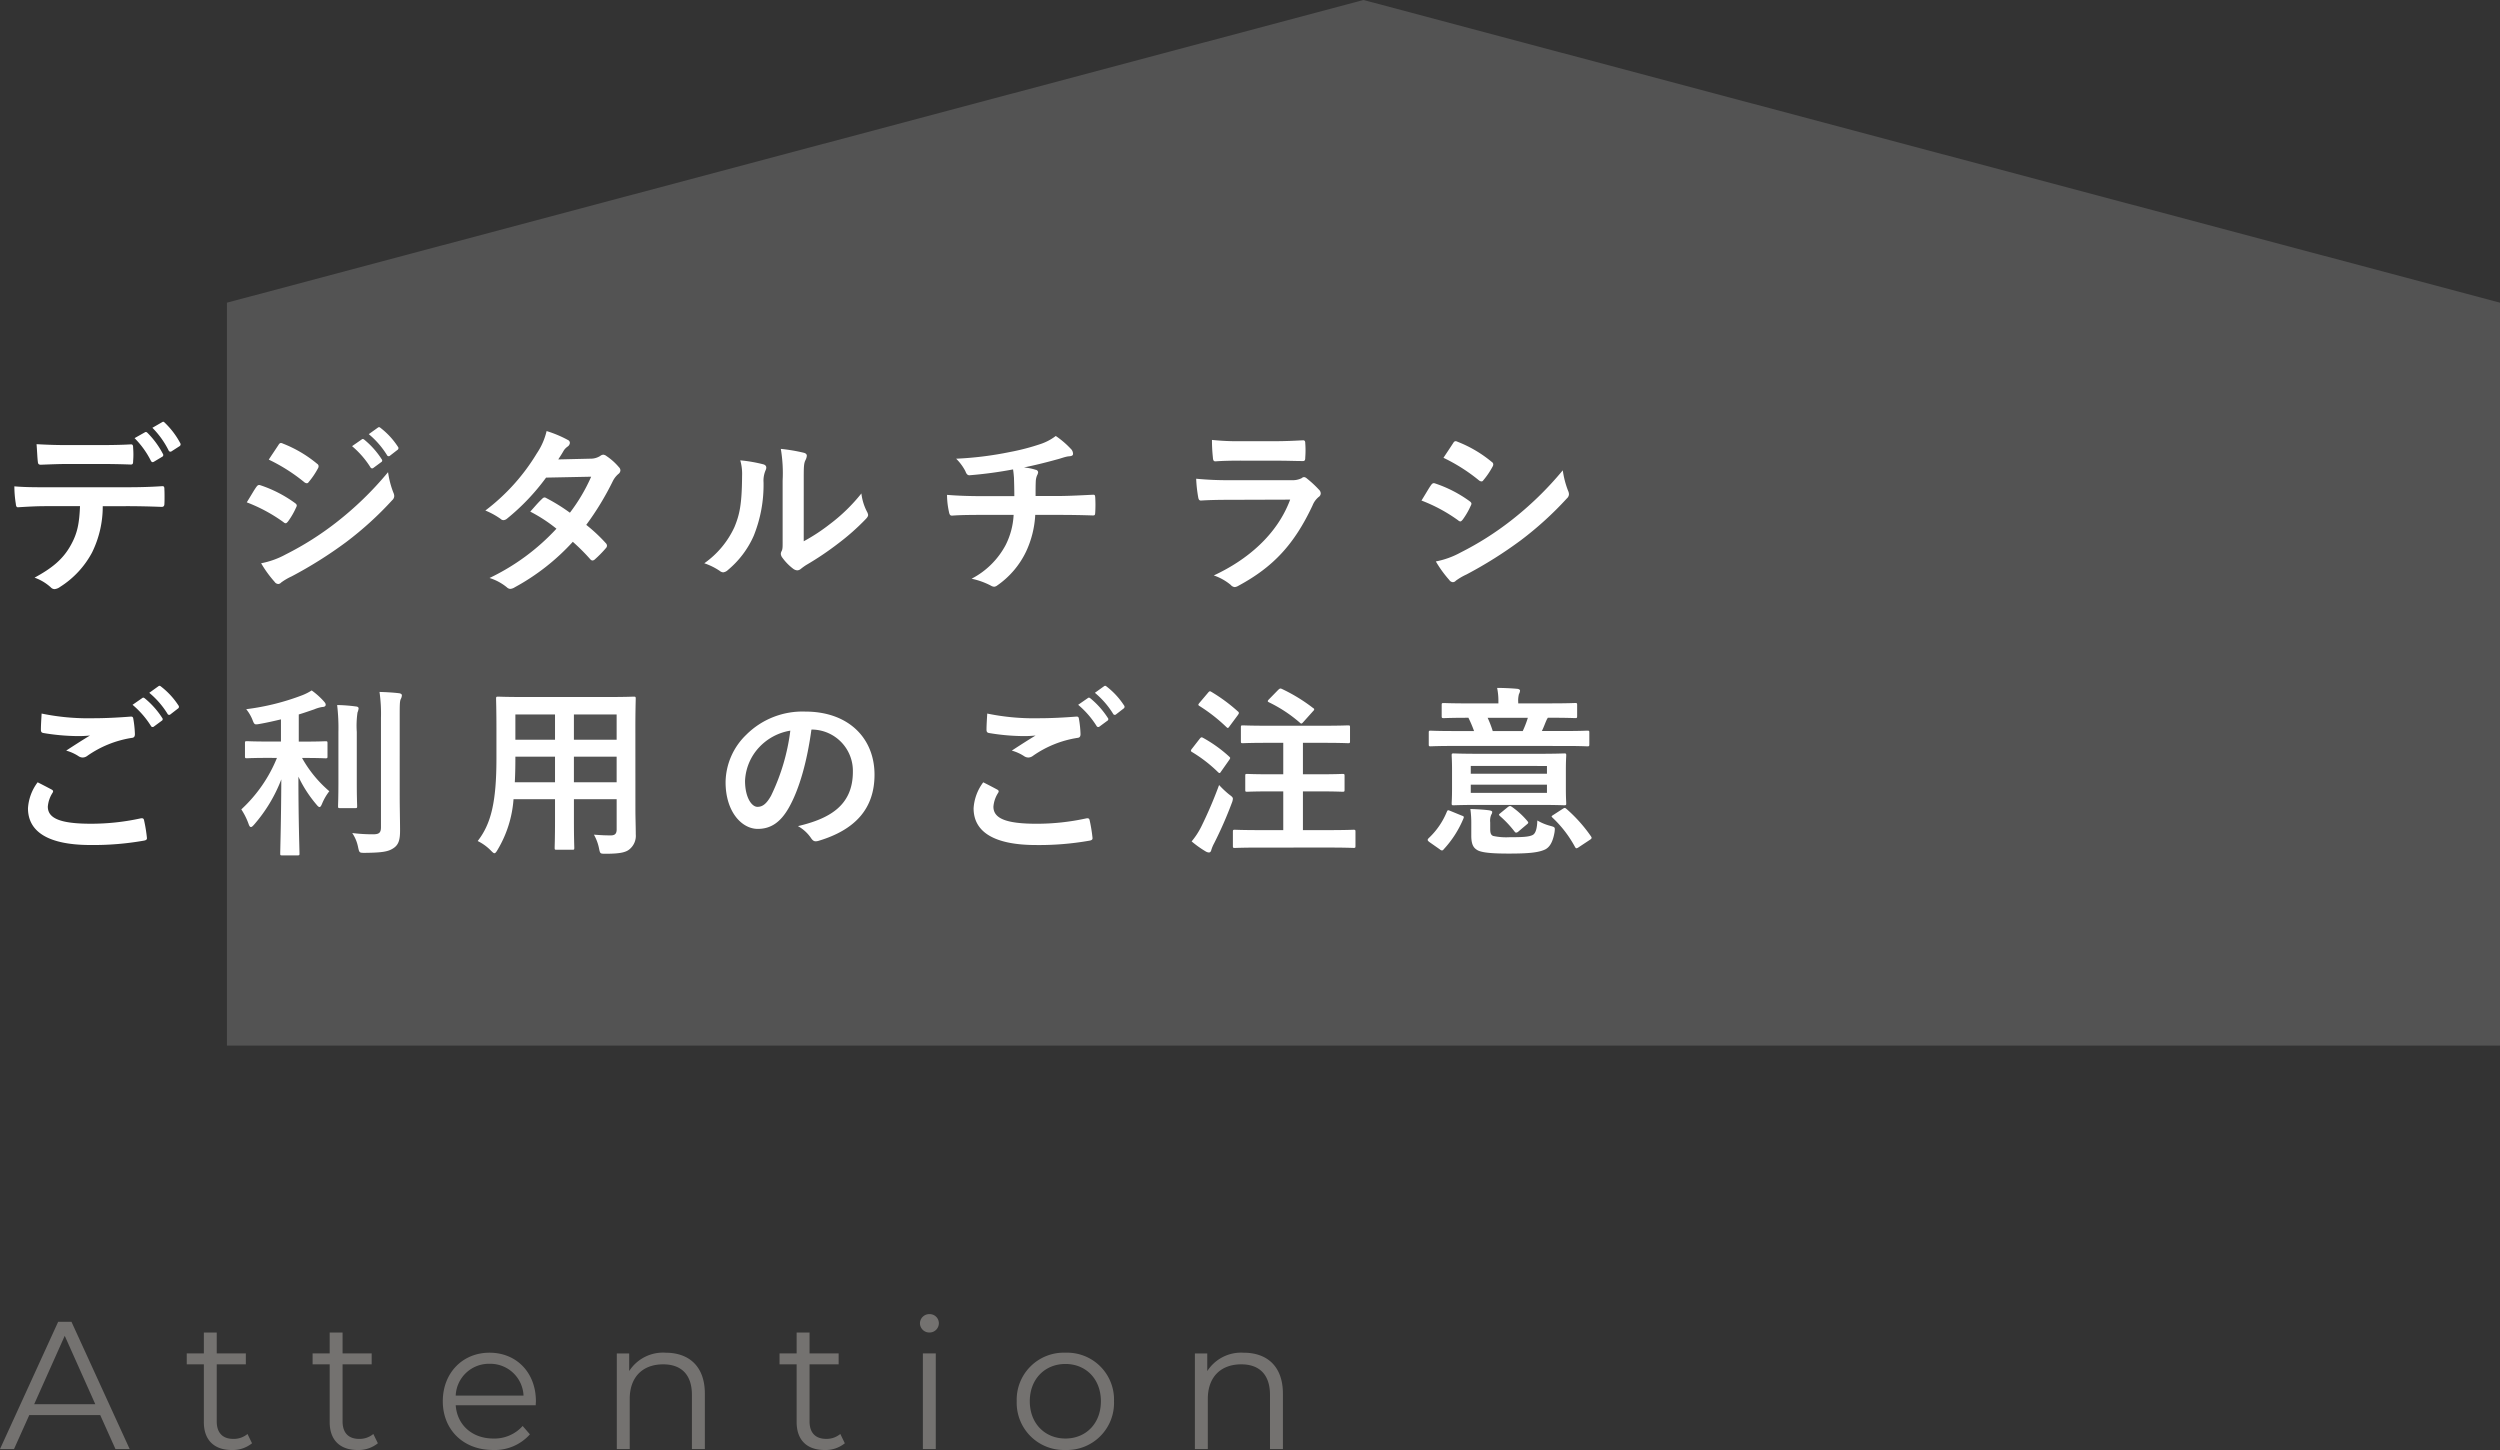
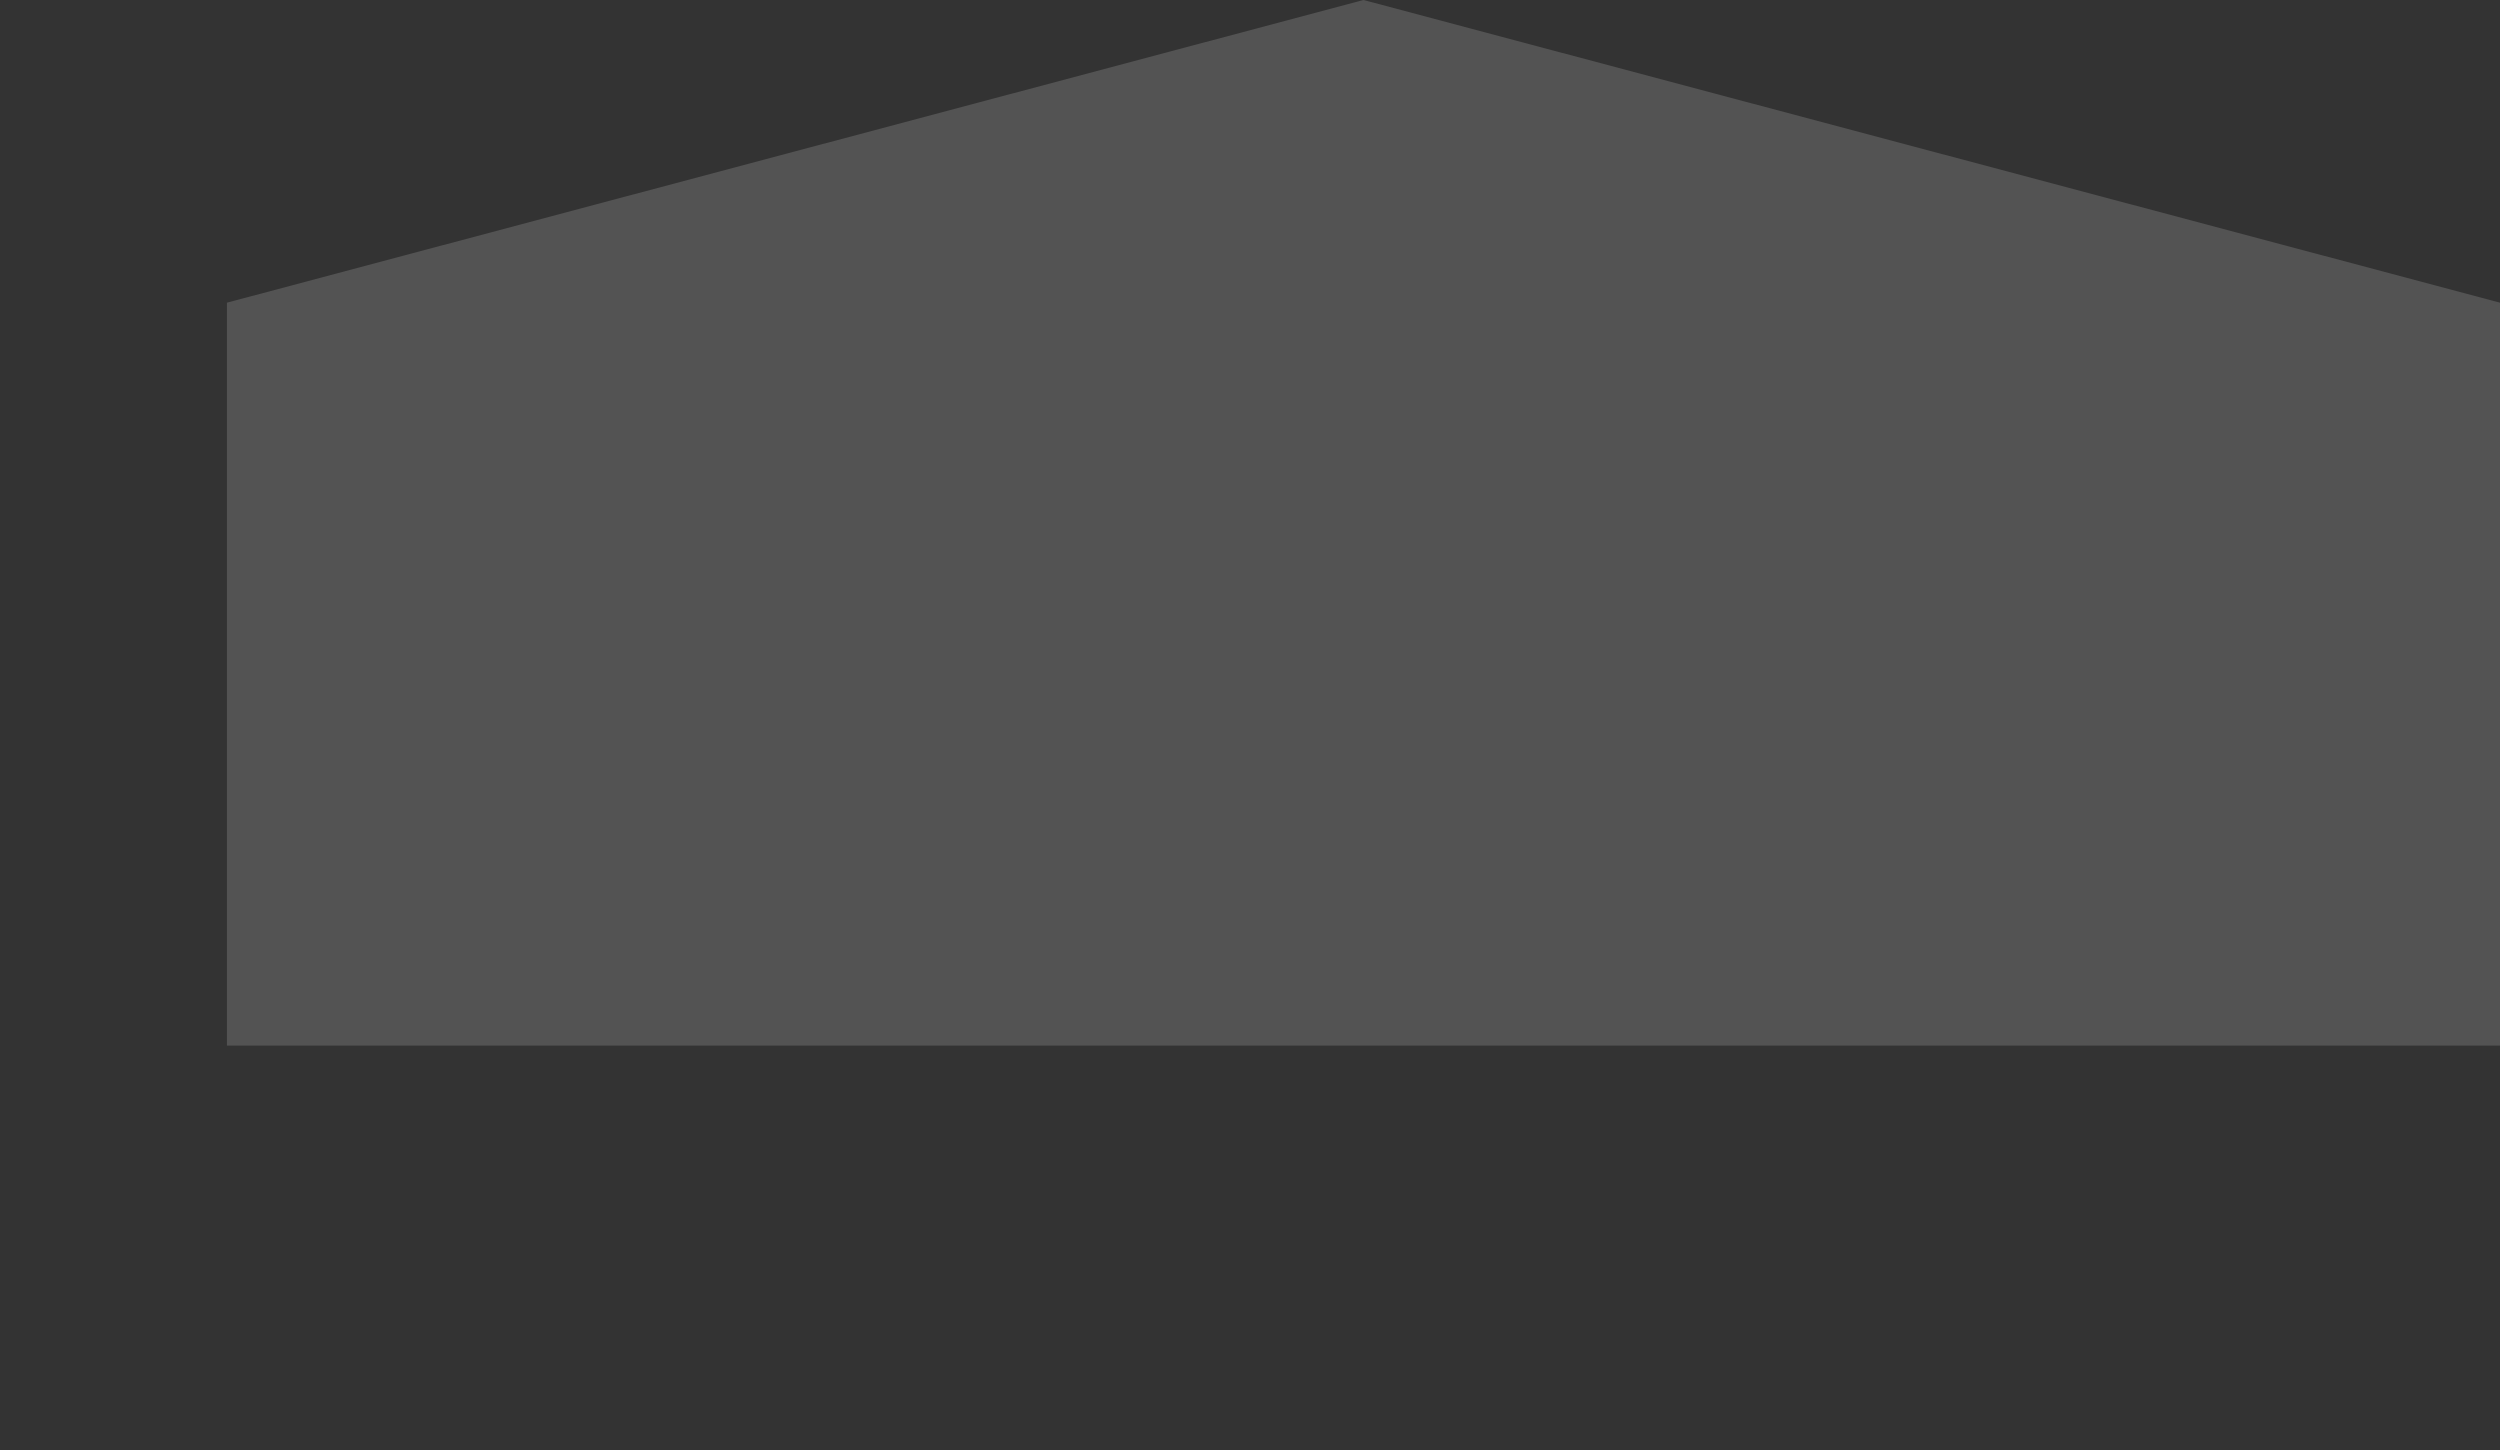
<svg xmlns="http://www.w3.org/2000/svg" height="255.16" viewBox="0 0 439.936 255.16" width="439.936">
  <rect x="0" y="0" width="439.936" height="255.16" fill="#333333" stroke="none" />
  <path d="m-3328 184v-130.737l200-53.263 200 53.263v130.737z" fill="#535353" transform="translate(3367.936)" />
-   <path d="m20.384 0h2.5l-10.244-22.4h-2.34l-10.236 22.4h2.464l2.688-5.984h12.484zm-14.304-7.9 5.376-12.032 5.376 12.032zm37.536 5.244a3.76 3.76 0 0 1 -2.5.864c-1.888 0-2.912-1.088-2.912-3.072v-10.048h5.12v-1.92h-5.12v-3.68h-2.268v3.68h-3.008v1.92h3.008v10.176c0 3.1 1.76 4.9 4.928 4.9a5.41 5.41 0 0 0 3.552-1.184zm22.144 0a3.76 3.76 0 0 1 -2.5.864c-1.888 0-2.912-1.088-2.912-3.072v-10.048h5.12v-1.92h-5.12v-3.68h-2.268v3.68h-3.008v1.92h3.008v10.176c0 3.1 1.76 4.9 4.928 4.9a5.41 5.41 0 0 0 3.552-1.188zm28.608-5.76c0-5.056-3.424-8.544-8.16-8.544s-8.224 3.552-8.224 8.544 3.584 8.576 8.832 8.576a8.286 8.286 0 0 0 6.5-2.752l-1.28-1.472a6.635 6.635 0 0 1 -5.156 2.208c-3.68 0-6.368-2.336-6.624-5.856h14.08c0-.256.032-.512.032-.704zm-8.16-6.592a5.854 5.854 0 0 1 5.984 5.6h-11.936a5.846 5.846 0 0 1 5.952-5.6zm30.976-1.952a7.074 7.074 0 0 0 -6.4 3.232v-3.1h-2.176v16.828h2.272v-8.832c0-3.84 2.272-6.08 5.888-6.08 3.2 0 5.056 1.824 5.056 5.376v9.536h2.276v-9.76c0-4.832-2.82-7.2-6.916-7.2zm30.752 14.3a3.76 3.76 0 0 1 -2.5.864c-1.888 0-2.912-1.088-2.912-3.072v-10.044h5.12v-1.92h-5.12v-3.68h-2.272v3.68h-3.008v1.92h3.008v10.176c0 3.1 1.76 4.9 4.928 4.9a5.41 5.41 0 0 0 3.552-1.184zm15.68-17.856a1.633 1.633 0 0 0 1.664-1.664 1.614 1.614 0 0 0 -1.664-1.568 1.64 1.64 0 0 0 -1.664 1.6 1.646 1.646 0 0 0 1.664 1.636zm-1.152 20.516h2.272v-16.832h-2.272zm25.088.16a8.279 8.279 0 0 0 8.548-8.576 8.253 8.253 0 0 0 -8.544-8.544 8.279 8.279 0 0 0 -8.576 8.544 8.305 8.305 0 0 0 8.572 8.576zm0-2.016c-3.584 0-6.272-2.624-6.272-6.56s2.688-6.56 6.272-6.56 6.24 2.624 6.24 6.56-2.656 6.56-6.24 6.56zm31.36-15.1a7.074 7.074 0 0 0 -6.4 3.232v-3.1h-2.176v16.824h2.272v-8.832c0-3.84 2.272-6.08 5.888-6.08 3.2 0 5.056 1.824 5.056 5.376v9.536h2.272v-9.76c0-4.832-2.816-7.2-6.912-7.2z" fill="#747270" transform="translate(-.064 255)" />
-   <path d="m23.744-24.9a15.616 15.616 0 0 1 2.88 4c.128.224.288.288.512.16l1.44-.864a.341.341 0 0 0 .16-.512 15.069 15.069 0 0 0 -2.72-3.712c-.16-.16-.288-.192-.448-.1zm3.136-1.82a15.37 15.37 0 0 1 2.848 3.968.345.345 0 0 0 .544.16l1.344-.864a.388.388 0 0 0 .16-.576 14.165 14.165 0 0 0 -2.72-3.584c-.16-.16-.256-.224-.448-.1zm-9.18 6.368c1.76 0 3.648.032 5.376.1.352 0 .416-.16.416-.608a14.235 14.235 0 0 0 0-2.336c0-.416-.064-.608-.384-.608-1.6.1-3.616.128-5.408.128h-5.892c-1.44 0-3.072-.032-5.312-.16.1 1.152.128 2.3.224 3.072.032.384.128.544.544.544 1.792-.064 3.072-.128 4.544-.128zm4.736 7.424c2.208 0 4.416.064 6.08.128.288 0 .48-.128.48-.544.032-.416.032-2.048 0-2.464 0-.448-.032-.64-.352-.64-1.888.128-3.744.192-6.24.192h-14.372c-1.856 0-3.648 0-5.44-.16a19.253 19.253 0 0 0 .256 3.072c.032.416.128.64.416.608 1.632-.1 3.2-.192 4.8-.192h6.08c-.128 3.04-.448 4.768-1.632 6.88-1.344 2.432-3.232 4-6.368 5.7a8.406 8.406 0 0 1 2.848 1.7.943.943 0 0 0 .672.32 1.949 1.949 0 0 0 .96-.384 16.119 16.119 0 0 0 5.632-6.048 18.279 18.279 0 0 0 1.888-8.16zm21.052-.672a28.059 28.059 0 0 1 6.464 3.488.619.619 0 0 0 .384.192c.128 0 .256-.128.416-.32a13.03 13.03 0 0 0 1.408-2.432.949.949 0 0 0 .128-.352c0-.192-.128-.32-.352-.48a22.208 22.208 0 0 0 -6.144-3.136c-.288-.064-.448.1-.608.32-.384.512-.896 1.44-1.696 2.72zm3.872-7.52a30.948 30.948 0 0 1 6.208 3.936.824.824 0 0 0 .48.224.356.356 0 0 0 .32-.192 13.7 13.7 0 0 0 1.632-2.4.775.775 0 0 0 .128-.416.507.507 0 0 0 -.256-.416 21.755 21.755 0 0 0 -6.016-3.552c-.384-.192-.576-.128-.8.256-.544.832-1.156 1.728-1.696 2.56zm-1.344 18.24a20.209 20.209 0 0 0 2.368 3.264.823.823 0 0 0 .64.384.709.709 0 0 0 .512-.256 10.515 10.515 0 0 1 1.856-1.088 74.291 74.291 0 0 0 9.568-6.016 59.618 59.618 0 0 0 8.128-7.392 1 1 0 0 0 .352-.736 1.565 1.565 0 0 0 -.16-.608 15.982 15.982 0 0 1 -.928-3.584 58.232 58.232 0 0 1 -9.216 8.928 53.6 53.6 0 0 1 -8.768 5.536 14.8 14.8 0 0 1 -4.352 1.568zm16-20.608a15.878 15.878 0 0 1 3.232 3.712.334.334 0 0 0 .544.1l1.344-.992a.323.323 0 0 0 .1-.512 14.728 14.728 0 0 0 -3.04-3.424c-.192-.16-.32-.192-.48-.064zm2.944-2.112a15.138 15.138 0 0 1 3.2 3.68.328.328 0 0 0 .544.1l1.28-.992a.37.37 0 0 0 .1-.576 13.364 13.364 0 0 0 -3.04-3.3c-.192-.16-.288-.192-.48-.064zm33.34 4.448c.544-.832.736-1.152.992-1.6a2.675 2.675 0 0 1 .672-.672.865.865 0 0 0 .384-.64.561.561 0 0 0 -.352-.512 20.153 20.153 0 0 0 -3.744-1.568 11.8 11.8 0 0 1 -1.728 3.936 35.7 35.7 0 0 1 -9.052 10.048 13.332 13.332 0 0 1 2.688 1.472.733.733 0 0 0 .512.224 1.147 1.147 0 0 0 .64-.288 38.643 38.643 0 0 0 6.848-7.2l7.936-.16a30.851 30.851 0 0 1 -3.744 6.336 32.086 32.086 0 0 0 -4.128-2.56.831.831 0 0 0 -.32-.128.6.6 0 0 0 -.416.224c-.736.672-1.408 1.5-2.112 2.272a26.751 26.751 0 0 1 4.608 3.008 38.8 38.8 0 0 1 -11.776 8.672 9.092 9.092 0 0 1 3.04 1.632.96.96 0 0 0 .608.288 1.742 1.742 0 0 0 .8-.288 39 39 0 0 0 10.208-8 35.465 35.465 0 0 1 3.1 3.1.556.556 0 0 0 .352.192.665.665 0 0 0 .384-.16 19.668 19.668 0 0 0 1.984-2.016.62.62 0 0 0 .192-.416.632.632 0 0 0 -.192-.448 28.447 28.447 0 0 0 -3.456-3.232 49.946 49.946 0 0 0 4.7-7.744 4.014 4.014 0 0 1 .96-1.216.819.819 0 0 0 .352-.608.782.782 0 0 0 -.256-.576 10.367 10.367 0 0 0 -2.176-1.952 1.1 1.1 0 0 0 -.576-.256.936.936 0 0 0 -.544.224 3.131 3.131 0 0 1 -1.76.48zm43.2 3.712c0-2.3 0-2.944.288-3.552a2.048 2.048 0 0 0 .256-.8c0-.256-.16-.448-.576-.544a30.537 30.537 0 0 0 -4-.672 25.553 25.553 0 0 1 .32 5.568v10.016c0 1.632.032 2.016-.192 2.432a.983.983 0 0 0 -.128.48 1.276 1.276 0 0 0 .288.672 9.24 9.24 0 0 0 1.92 1.952 1.364 1.364 0 0 0 .672.256 1.016 1.016 0 0 0 .64-.256 10.624 10.624 0 0 1 .928-.672 53.141 53.141 0 0 0 5.7-3.84 40.448 40.448 0 0 0 4.736-4.192c.352-.352.48-.576.48-.8a1.593 1.593 0 0 0 -.192-.544 9.225 9.225 0 0 1 -.992-3.232 30.708 30.708 0 0 1 -5.6 5.44 32.532 32.532 0 0 1 -4.548 2.976zm-11.168-3.552a8.607 8.607 0 0 1 .32 2.688c-.032 5.12-.448 6.88-1.344 9.056a15.886 15.886 0 0 1 -5.308 6.368 11.34 11.34 0 0 1 2.72 1.344 1.088 1.088 0 0 0 .608.256 1.451 1.451 0 0 0 .832-.416 16.485 16.485 0 0 0 4.54-6.016 23.949 23.949 0 0 0 1.728-9.408 4.616 4.616 0 0 1 .384-2.176c.192-.448.128-.832-.416-.992a25.87 25.87 0 0 0 -4.06-.704zm42.592 6.3c-1.568 0-3.936-.032-6.208-.224a14.148 14.148 0 0 0 .324 2.916c.1.512.192.768.608.736 1.568-.128 3.936-.128 5.088-.128h5.7a13.2 13.2 0 0 1 -1.408 5.312 14.176 14.176 0 0 1 -5.988 5.92 13.187 13.187 0 0 1 3.392 1.216 1.215 1.215 0 0 0 .576.192.993.993 0 0 0 .544-.224 15.223 15.223 0 0 0 5.088-5.984 17.365 17.365 0 0 0 1.6-6.432h3.936c2.336 0 4.192.032 6.208.1.384 0 .384-.128.416-.576a22.75 22.75 0 0 0 0-2.56c-.032-.352-.032-.512-.352-.512-1.44.064-4.16.224-6.176.224h-3.972c0-1.088 0-1.824.032-2.528a3.084 3.084 0 0 1 .224-1.088 1.593 1.593 0 0 0 .192-.544.474.474 0 0 0 -.416-.448 9.486 9.486 0 0 0 -2.08-.416c1.888-.384 3.84-.864 5.792-1.408.672-.16 1.344-.448 2.016-.544.512-.032.832-.1.832-.448a1.244 1.244 0 0 0 -.416-.9 15.557 15.557 0 0 0 -2.624-2.24 9.169 9.169 0 0 1 -2.752 1.44 39.771 39.771 0 0 1 -5.28 1.376 60.473 60.473 0 0 1 -9.5 1.184 8.68 8.68 0 0 1 1.632 2.208c.128.352.32.768.8.7a72.528 72.528 0 0 0 7.584-1.024c.1.64.128 1.056.16 1.472.032.928.064 2.208.064 3.232zm51.744-6.24c1.952 0 3.456.064 4.512.064.48.032.576-.1.576-.64a16.249 16.249 0 0 0 0-2.5c0-.352-.1-.512-.384-.512-1.248.064-2.944.16-5.024.16h-5.76a44.087 44.087 0 0 1 -5.248-.224 27.893 27.893 0 0 0 .16 3.072c.032.512.128.7.448.7 1.344-.1 2.944-.128 4.384-.128zm2.432 6.852c-2.3 6.176-7.52 10.592-13.44 13.344a9.381 9.381 0 0 1 2.98 1.664 1.044 1.044 0 0 0 .7.384 1.537 1.537 0 0 0 .64-.224c6.18-3.328 9.86-7.328 13.06-14.144a3.665 3.665 0 0 1 1.088-1.5.772.772 0 0 0 .352-.608.943.943 0 0 0 -.32-.672 18.887 18.887 0 0 0 -2.144-1.984.824.824 0 0 0 -.48-.224.688.688 0 0 0 -.416.192 3.52 3.52 0 0 1 -1.7.352h-10.972a56.631 56.631 0 0 1 -5.888-.256 24.259 24.259 0 0 0 .352 3.232c.064.416.192.608.48.608 1.6-.1 3.2-.128 4.8-.128zm23.1.16a28.059 28.059 0 0 1 6.464 3.488.619.619 0 0 0 .384.192c.128 0 .256-.128.416-.32a13.03 13.03 0 0 0 1.408-2.432.949.949 0 0 0 .128-.352c0-.192-.128-.32-.352-.48a22.208 22.208 0 0 0 -6.144-3.136c-.288-.064-.448.1-.608.32-.376.512-.888 1.44-1.688 2.72zm3.872-7.52a30.947 30.947 0 0 1 6.208 3.936.824.824 0 0 0 .48.224.356.356 0 0 0 .32-.192 13.7 13.7 0 0 0 1.632-2.4.775.775 0 0 0 .128-.416.507.507 0 0 0 -.256-.416 21.755 21.755 0 0 0 -6.016-3.552c-.384-.192-.576-.128-.8.256-.536.832-1.144 1.728-1.688 2.56zm-1.336 18.24a20.209 20.209 0 0 0 2.364 3.264.823.823 0 0 0 .64.384.709.709 0 0 0 .512-.256 10.514 10.514 0 0 1 1.86-1.092 74.29 74.29 0 0 0 9.568-6.016 59.618 59.618 0 0 0 8.128-7.392 1 1 0 0 0 .352-.736 1.565 1.565 0 0 0 -.16-.608 15.982 15.982 0 0 1 -.928-3.584 58.233 58.233 0 0 1 -9.216 8.928 53.6 53.6 0 0 1 -8.768 5.536 14.8 14.8 0 0 1 -4.352 1.572zm-246.048 38.864a8.444 8.444 0 0 0 -1.7 4.576c.004 4.16 3.62 6.46 11.012 6.46a50.79 50.79 0 0 0 9.376-.768c.384-.064.576-.192.544-.48a26.756 26.756 0 0 0 -.512-3.136c-.064-.288-.224-.384-.672-.288a40.711 40.711 0 0 1 -8.672.928c-5.5 0-7.584-.992-7.584-3.008a5.259 5.259 0 0 1 .832-2.432c.16-.256.128-.416-.16-.576-.832-.44-1.632-.86-2.464-1.276zm.7-12.1c-.064 1.152-.128 2.08-.128 2.848 0 .384.128.512.416.576a38.289 38.289 0 0 0 5.888.544 19.539 19.539 0 0 0 2.336-.1c-1.12.672-2.528 1.568-4.192 2.656a7.646 7.646 0 0 1 2.24 1.024 1.344 1.344 0 0 0 .672.192 1.364 1.364 0 0 0 .8-.288 18.643 18.643 0 0 1 7.84-3.168c.384-.032.544-.224.544-.672a18.679 18.679 0 0 0 -.288-2.72c-.032-.256-.16-.384-.48-.352-2.048.16-4.32.288-6.656.288a40.369 40.369 0 0 1 -8.988-.824zm16-1.536a15.878 15.878 0 0 1 3.232 3.712.334.334 0 0 0 .544.1l1.344-.992a.323.323 0 0 0 .1-.512 14.728 14.728 0 0 0 -3.04-3.424c-.192-.16-.32-.192-.48-.064zm2.944-2.112a15.138 15.138 0 0 1 3.2 3.68.328.328 0 0 0 .544.1l1.28-.992a.37.37 0 0 0 .1-.576 13.364 13.364 0 0 0 -3.04-3.3c-.192-.16-.288-.192-.48-.064zm22.468 11.46a25.236 25.236 0 0 1 -6.272 9.056 11.921 11.921 0 0 1 1.28 2.56c.128.384.256.544.416.544s.32-.16.576-.448a26.616 26.616 0 0 0 4.768-7.936c-.032 7.3-.192 12.48-.192 13.056 0 .288.032.32.352.32h2.656c.352 0 .384-.032.384-.32 0-.576-.192-5.824-.192-13.536a22.164 22.164 0 0 0 3.168 4.9c.224.288.416.448.544.448.16 0 .288-.192.448-.576a9.289 9.289 0 0 1 1.28-2.208 21.313 21.313 0 0 1 -4.8-5.856h.256c2.752 0 3.68.064 3.872.064.32 0 .352-.032.352-.352v-2.3c0-.32-.032-.352-.352-.352-.192 0-1.12.064-3.872.064h-.832v-4.776c.96-.288 1.856-.608 2.72-.9a6.109 6.109 0 0 1 1.408-.416c.352 0 .608-.128.608-.384 0-.224-.1-.352-.32-.608a13.055 13.055 0 0 0 -2.144-1.92 9.559 9.559 0 0 1 -1.632.832 42.052 42.052 0 0 1 -9.888 2.468 7.342 7.342 0 0 1 1.056 1.76c.384.992.384.992 1.312.832 1.28-.224 2.528-.512 3.744-.8v3.9h-2.08c-2.784 0-3.712-.064-3.9-.064-.32 0-.352.032-.352.352v2.3c0 .32.032.352.352.352.192 0 1.12-.064 3.9-.064zm21.6-7.1c0-2.176 0-2.88.192-3.264a1.5 1.5 0 0 0 .192-.672c0-.16-.192-.32-.512-.352-1.088-.128-2.24-.192-3.424-.224a27.186 27.186 0 0 1 .256 4.576v19.228c0 1.024-.384 1.248-1.408 1.248a29.327 29.327 0 0 1 -3.648-.224 6.729 6.729 0 0 1 1.024 2.464c.224 1.024.224 1.024 1.216 1.024 3.1-.032 4.128-.224 5.024-.832.928-.608 1.152-1.536 1.152-3.1 0-1.6-.064-4.128-.064-6.368zm-10.784 11.356c0 2.72-.064 4.032-.064 4.224 0 .32.032.352.352.352h2.656c.32 0 .352-.032.352-.352 0-.192-.064-1.5-.064-4.224v-8.832a16.427 16.427 0 0 1 .128-3.424 2.542 2.542 0 0 0 .192-.7c0-.192-.128-.32-.448-.352a28.043 28.043 0 0 0 -3.328-.256 34.208 34.208 0 0 1 .224 4.768zm52.256-9.408c0-3.328.064-5.056.064-5.248 0-.352-.032-.384-.352-.384-.224 0-1.312.064-4.416.064h-15.04c-3.072 0-4.192-.064-4.384-.064-.352 0-.384.032-.384.384 0 .192.064 1.92.064 5.248v5.248c0 7.712-.96 11.52-3.3 14.528a8.392 8.392 0 0 1 2.276 1.632c.352.352.512.512.672.512s.32-.192.576-.64a20.12 20.12 0 0 0 2.784-8.864h7.3v3.808c0 3.1-.064 4.512-.064 4.736 0 .32.032.352.352.352h2.752c.32 0 .352-.032.352-.352 0-.192-.064-1.632-.064-4.736v-3.808h7.52v5.312c0 .736-.288 1.056-1.024 1.056-1.056 0-1.664-.032-2.976-.128a8.237 8.237 0 0 1 .9 2.432c.192.928.192.928 1.184.928 2.656 0 3.616-.288 4.224-.832a3.061 3.061 0 0 0 1.056-2.592c0-1.312-.064-2.944-.064-4.416zm-10.816 9.44v-4.512h7.52v4.512zm7.52-11.936v4.448h-7.52v-4.448zm-17.92 11.936c.064-1.248.1-2.624.1-4.16v-.352h6.976v4.512zm.1-7.488v-4.448h6.976v4.448zm52.224-1.792a7.268 7.268 0 0 1 7.168 7.424c0 6.048-4.256 8.288-9.664 9.568a6.787 6.787 0 0 1 2.24 2.016c.416.64.7.768 1.376.576 6.5-1.952 9.856-5.7 9.856-11.648 0-6.368-4.512-11.1-12.192-11.1a14 14 0 0 0 -10.4 4.1 11.79 11.79 0 0 0 -3.616 8.32c0 5.216 2.848 8.224 5.664 8.224 2.4 0 4.064-1.28 5.44-3.68 1.92-3.36 3.264-8.352 4-13.792zm-3.84.192a36.561 36.561 0 0 1 -3.392 11.456c-.864 1.536-1.568 1.952-2.4 1.952-.992 0-2.176-1.632-2.176-4.576a9.215 9.215 0 0 1 2.5-5.92 9.638 9.638 0 0 1 5.464-2.912zm33.952 9.088a8.444 8.444 0 0 0 -1.7 4.576c0 4.16 3.616 6.464 11.008 6.464a50.791 50.791 0 0 0 9.376-.768c.384-.064.576-.192.544-.48a26.758 26.758 0 0 0 -.512-3.136c-.064-.288-.224-.384-.672-.288a40.711 40.711 0 0 1 -8.672.928c-5.5 0-7.584-.992-7.584-3.008a5.259 5.259 0 0 1 .832-2.432c.16-.256.128-.416-.16-.576-.832-.444-1.632-.864-2.464-1.28zm.7-12.1c-.064 1.152-.128 2.08-.128 2.848 0 .384.128.512.416.576a38.29 38.29 0 0 0 5.888.544 19.539 19.539 0 0 0 2.336-.1c-1.12.672-2.528 1.568-4.192 2.656a7.646 7.646 0 0 1 2.24 1.024 1.344 1.344 0 0 0 .672.192 1.364 1.364 0 0 0 .8-.288 18.643 18.643 0 0 1 7.84-3.168c.384-.032.544-.224.544-.672a18.68 18.68 0 0 0 -.288-2.72c-.032-.256-.16-.384-.48-.352-2.048.16-4.32.288-6.656.288a40.369 40.369 0 0 1 -8.992-.824zm16-1.536a15.878 15.878 0 0 1 3.232 3.712.334.334 0 0 0 .544.1l1.344-.992a.323.323 0 0 0 .1-.512 14.728 14.728 0 0 0 -3.04-3.424c-.192-.16-.32-.192-.48-.064zm2.944-2.112a15.138 15.138 0 0 1 3.2 3.68.328.328 0 0 0 .544.1l1.28-.992a.37.37 0 0 0 .1-.576 13.363 13.363 0 0 0 -3.04-3.3c-.192-.16-.288-.192-.48-.064zm41.088 27.232c3.136 0 4.224.064 4.416.064.32 0 .352-.032.352-.352v-2.46c0-.352-.032-.384-.352-.384-.192 0-1.28.064-4.416.064h-4.48v-6.816h2.72c3.04 0 4.032.064 4.224.064.352 0 .384-.032.384-.352v-2.432c0-.32-.032-.352-.384-.352-.192 0-1.184.064-4.224.064h-2.72v-5.536h3.584c3.072 0 4.16.064 4.352.064.32 0 .352-.032.352-.352v-2.432c0-.32-.032-.352-.352-.352-.192 0-1.28.064-4.352.064h-9.828c-3.072 0-4.128-.064-4.32-.064-.32 0-.352.032-.352.352v2.432c0 .32.032.352.352.352.192 0 1.248-.064 4.32-.064h2.784v5.536h-2.144c-3.008 0-4.032-.064-4.224-.064-.288 0-.32.032-.32.352v2.432c0 .32.032.352.32.352.192 0 1.216-.064 4.224-.064h2.144v6.816h-4.064c-3.136 0-4.256-.064-4.448-.064-.32 0-.352.032-.352.384v2.464c0 .32.032.352.352.352.192 0 1.312-.064 4.448-.064zm-24.064-1.084a18.179 18.179 0 0 0 2.464 1.76 1.215 1.215 0 0 0 .576.192c.224 0 .352-.16.416-.416a6.3 6.3 0 0 1 .512-1.216 69.9 69.9 0 0 0 3.1-7.072 2.455 2.455 0 0 0 .192-.736c0-.288-.192-.416-.7-.8a17.139 17.139 0 0 1 -1.728-1.632 75.494 75.494 0 0 1 -3.168 7.392 13.3 13.3 0 0 1 -1.664 2.528zm13.632-25.024c-.32.32-.288.416-.032.544a24.6 24.6 0 0 1 5.44 3.584c.256.256.352.192.608-.1l1.664-1.856c.192-.192.256-.288.256-.384s-.064-.16-.224-.256a29.574 29.574 0 0 0 -5.44-3.328c-.288-.128-.352-.128-.672.16zm-12.224.608c-.16.192-.224.288-.224.384 0 .064.064.128.224.224a29.313 29.313 0 0 1 4.7 3.68c.256.224.288.256.544-.1l1.472-1.984c.128-.192.192-.288.192-.384a.387.387 0 0 0 -.192-.288 29.373 29.373 0 0 0 -4.64-3.424c-.256-.16-.352-.16-.608.16zm-1.344 8.1a.7.7 0 0 0 -.192.384c0 .064.064.128.224.224a24.676 24.676 0 0 1 4.512 3.488q.192.192.288.192c.1 0 .16-.064.256-.224l1.44-2.048c.128-.192.192-.288.192-.384 0-.064-.064-.128-.192-.256a23.864 23.864 0 0 0 -4.544-3.264c-.288-.16-.384-.16-.64.16zm50.464.9c-3.1 0-4.192-.064-4.416-.064-.32 0-.352.032-.352.352 0 .224.064.9.064 2.56v3.3c0 1.664-.064 2.336-.064 2.56 0 .32.032.352.352.352.224 0 1.312-.064 4.416-.064h10.624c3.1 0 4.192.064 4.416.064.32 0 .352-.032.352-.352 0-.192-.064-.9-.064-2.56v-3.3c0-1.664.064-2.368.064-2.56 0-.32-.032-.352-.352-.352-.224 0-1.312.064-4.416.064zm12 6.88h-13.408v-1.448h13.408zm0-4.736v1.368h-13.408v-1.376zm3.072-3.52c2.848 0 3.808.064 4 .064.352 0 .384-.032.384-.352v-2.056c0-.32-.032-.352-.384-.352-.192 0-1.152.064-4 .064h-3.968c.32-.64.576-1.376.768-1.792a2.928 2.928 0 0 1 .288-.544h.416c3.136 0 4.192.064 4.384.064.32 0 .352-.032.352-.384v-1.92c0-.32-.032-.352-.352-.352-.192 0-1.248.064-4.352.064h-5.664v-.224a4.392 4.392 0 0 1 .128-1.408 1.5 1.5 0 0 0 .192-.608c0-.16-.192-.288-.48-.32-1.12-.1-2.4-.16-3.552-.16a11.464 11.464 0 0 1 .224 2.5v.224h-5.244c-3.1 0-4.16-.064-4.352-.064-.352 0-.384.032-.384.352v1.92c0 .352.032.384.384.384.192 0 1.248-.064 4.32-.064a21.307 21.307 0 0 1 .992 2.336h-3.62c-2.848 0-3.808-.064-4-.064-.32 0-.352.032-.352.352v2.048c0 .32.032.352.352.352.192 0 1.152-.064 4-.064zm-6.432-4.96a18.133 18.133 0 0 1 -.9 2.336h-5.28a18.909 18.909 0 0 0 -.9-2.336zm-6.628 18.388a2.667 2.667 0 0 1 .192-1.344.78.78 0 0 0 .16-.48c0-.128-.16-.224-.576-.288-.96-.128-2.208-.192-3.264-.224a18.221 18.221 0 0 1 .16 2.656v2.02c0 1.728.48 2.24 1.184 2.624.9.416 2.688.544 5.472.544 3.328 0 5.184-.16 6.368-.736.8-.416 1.344-1.344 1.632-3.04.1-.864.1-.864-.7-1.088a9.334 9.334 0 0 1 -2.336-.96c-.032 1.376-.288 2.3-.832 2.56-.7.352-1.984.384-4.032.384a10.844 10.844 0 0 1 -2.912-.224c-.384-.16-.512-.512-.512-1.184zm11.136-1.312c-.384.256-.416.256-.16.512a20.2 20.2 0 0 1 3.936 5.12c.1.16.16.256.256.256a.888.888 0 0 0 .416-.192l1.984-1.312c.32-.224.352-.32.16-.608a26.093 26.093 0 0 0 -4.288-4.8c-.256-.224-.32-.256-.672-.032zm-20 6.08a.7.7 0 0 0 .384.192.387.387 0 0 0 .288-.192 18.2 18.2 0 0 0 3.488-5.44c.128-.32.064-.384-.32-.512l-1.952-.8c-.416-.16-.48-.224-.64.1a13.176 13.176 0 0 1 -3.232 4.7c-.224.256-.224.384.16.672zm10.688-6.4c-.352.288-.352.288-.1.544a18.24 18.24 0 0 1 2.536 2.688c.128.16.192.224.32.224a.75.75 0 0 0 .416-.224l1.44-1.216c.32-.256.32-.32.128-.576a14.215 14.215 0 0 0 -2.752-2.528c-.288-.192-.384-.192-.736.064z" fill="#fff" transform="translate(-.064 102)" />
</svg>